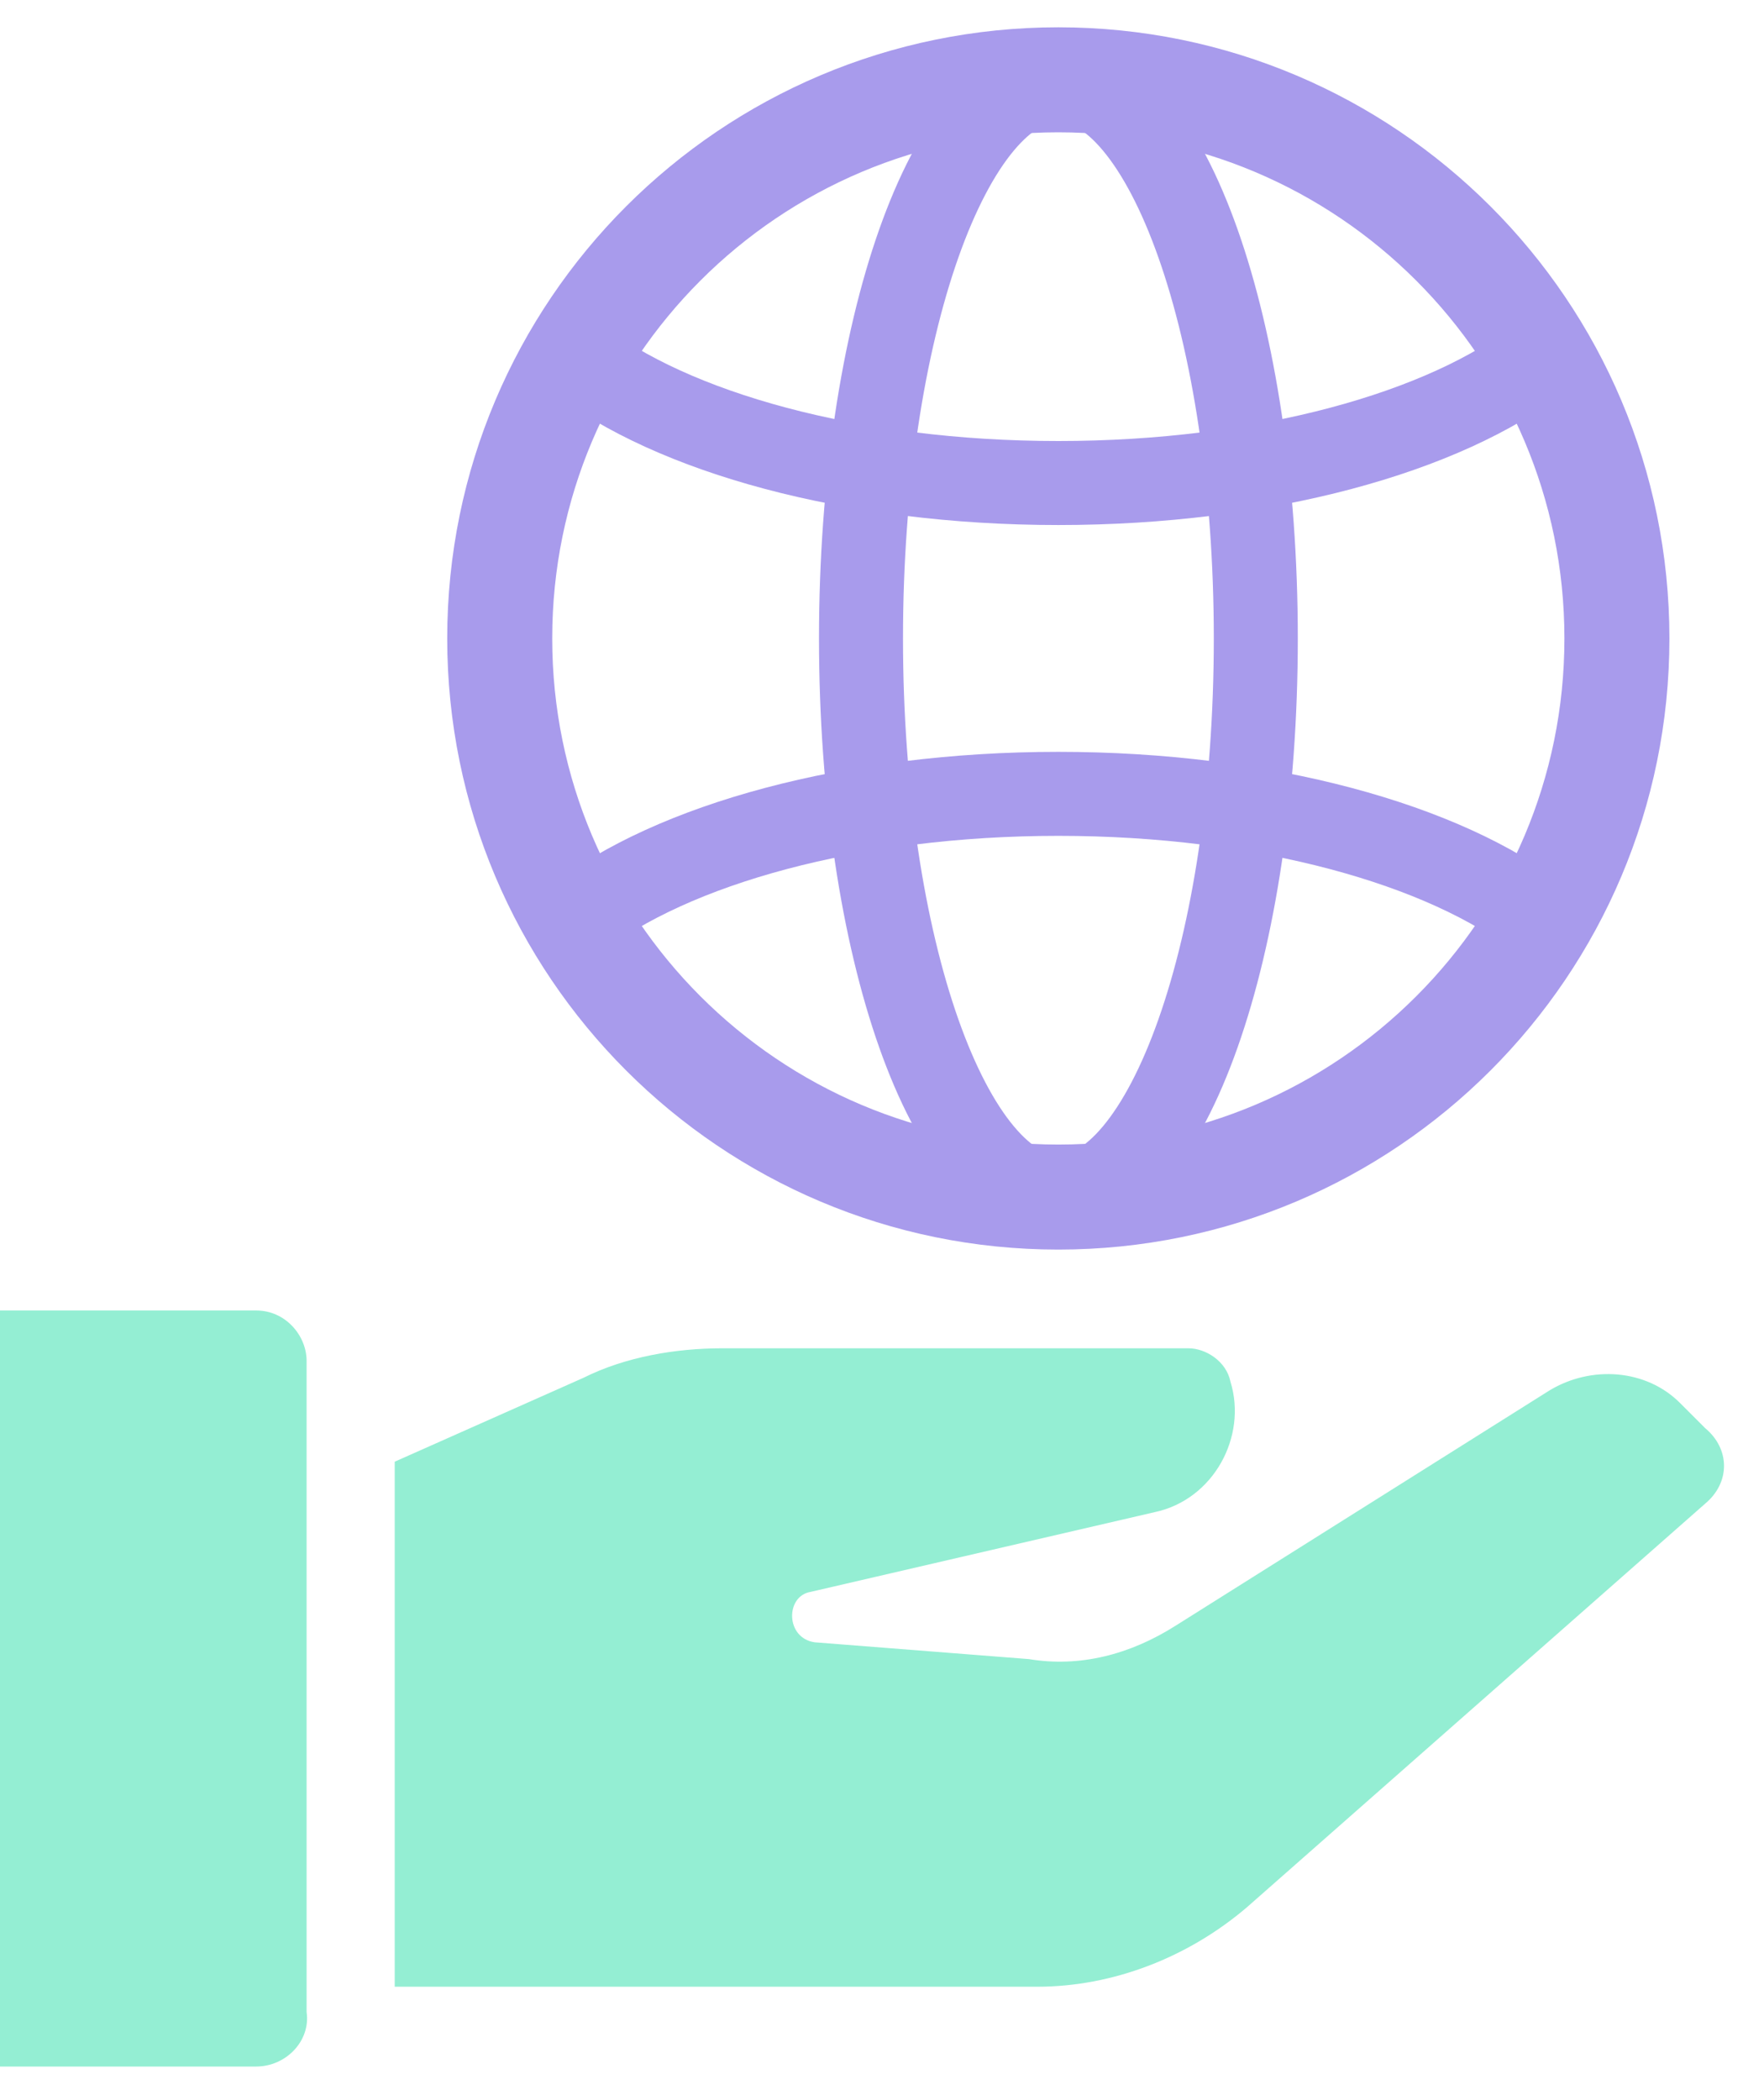
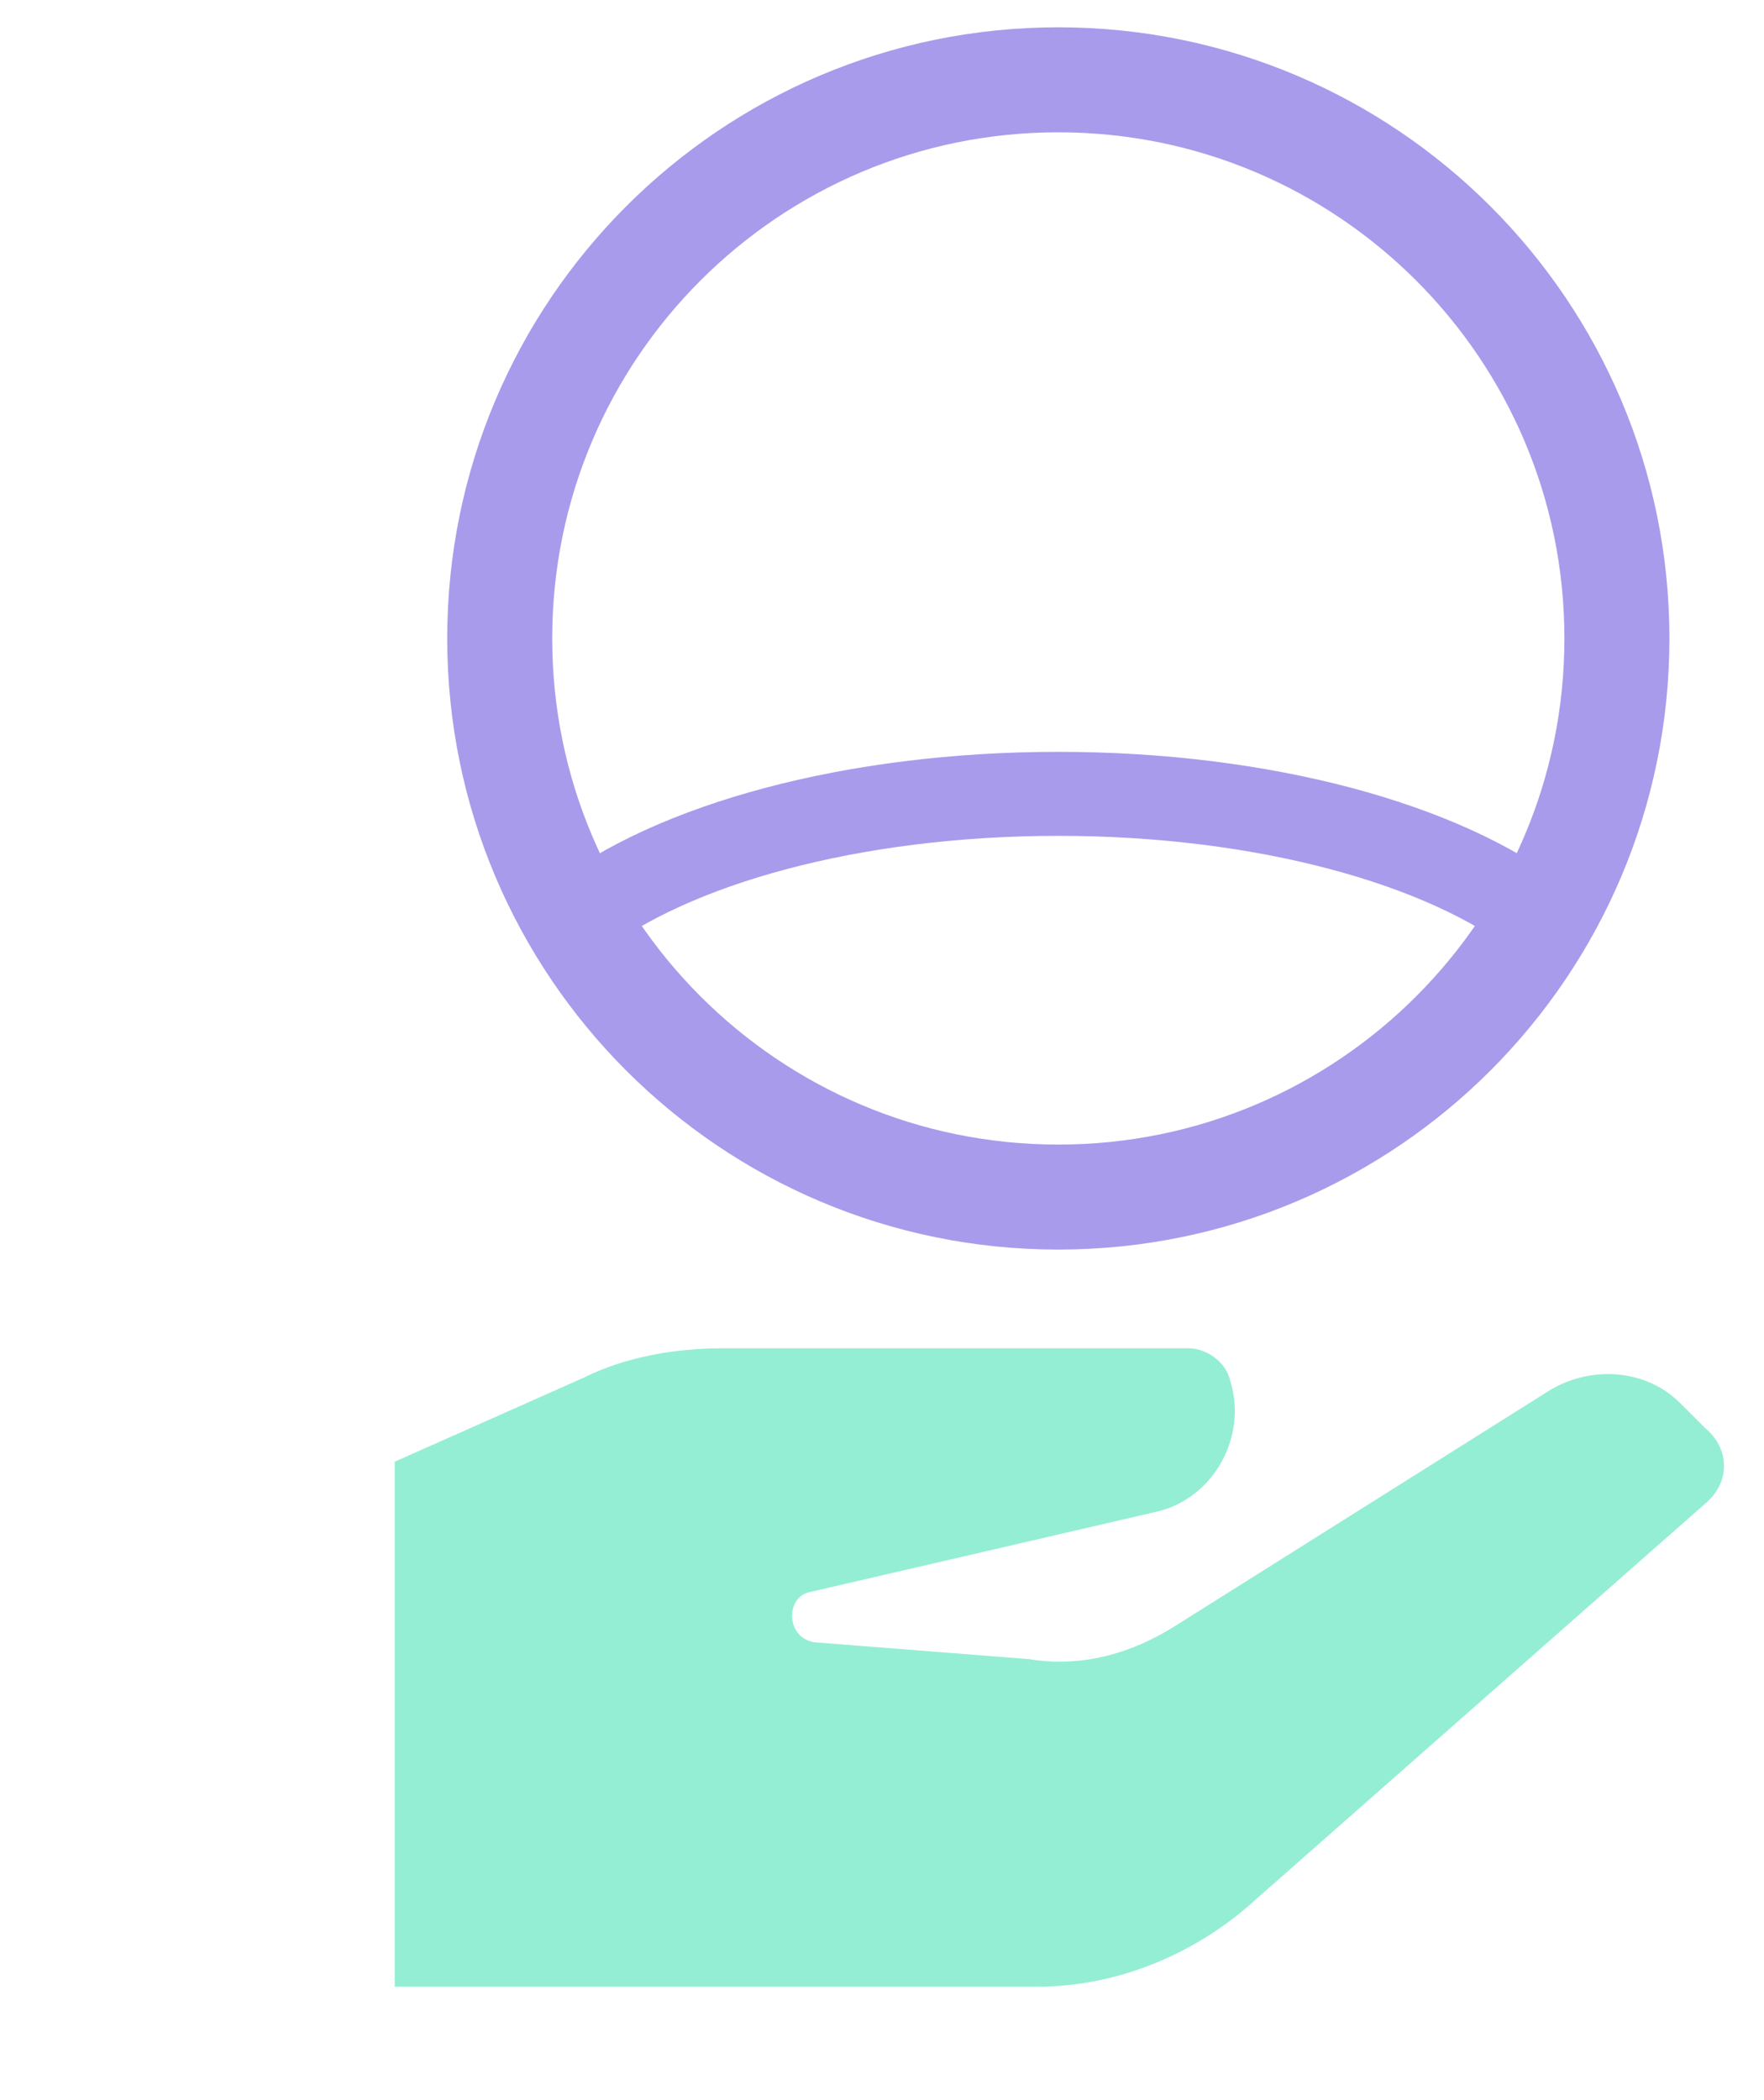
<svg xmlns="http://www.w3.org/2000/svg" width="42" height="50" viewBox="0 0 42 50" fill="none">
  <path d="M19.298 37.9L27.498 36C28.898 35.7 29.698 34.2 29.298 32.9C29.198 32.4 28.698 32.1 28.298 32.1H17.198C16.098 32.1 14.898 32.3 13.898 32.8L9.398 34.8V47.3H24.698C26.498 47.3 28.298 46.6 29.698 45.4L40.598 35.8C41.198 35.3 41.198 34.5 40.598 34L39.998 33.4C39.198 32.6 37.898 32.5 36.898 33.1L27.998 38.7C26.898 39.4 25.698 39.7 24.498 39.5L19.398 39.1C18.698 39 18.698 38 19.298 37.9Z" fill="#94EED3" />
-   <path d="M6.1 49.2H0V31.2H6.1C6.8 31.2 7.3 31.8 7.3 32.4V47.9C7.4 48.6 6.8 49.2 6.1 49.2Z" fill="#94EED3" />
  <path d="M25.198 28.5C32.544 28.5 38.498 22.545 38.498 15.2C38.498 7.855 32.544 1.9 25.198 1.9C17.853 1.9 11.898 7.855 11.898 15.2C11.898 22.545 17.853 28.5 25.198 28.5Z" stroke="#A89BEC" stroke-width="2.5" stroke-miterlimit="10" stroke-linejoin="round" />
-   <path d="M25.2 28.5C27.796 28.5 29.9 22.545 29.9 15.2C29.9 7.855 27.796 1.9 25.2 1.9C22.604 1.9 20.5 7.855 20.5 15.2C20.5 22.545 22.604 28.5 25.2 28.5Z" stroke="#A89BEC" stroke-width="2" stroke-miterlimit="10" />
  <path d="M13.699 21.9C15.999 20.1 20.299 18.9 25.199 18.9C30.099 18.9 34.399 20.1 36.699 21.9" stroke="#A89BEC" stroke-width="2" stroke-miterlimit="10" />
-   <path d="M36.699 8.5C34.399 10.3 30.099 11.5 25.199 11.5C20.299 11.5 15.999 10.3 13.699 8.5" stroke="#A89BEC" stroke-width="2" stroke-miterlimit="10" />
</svg>